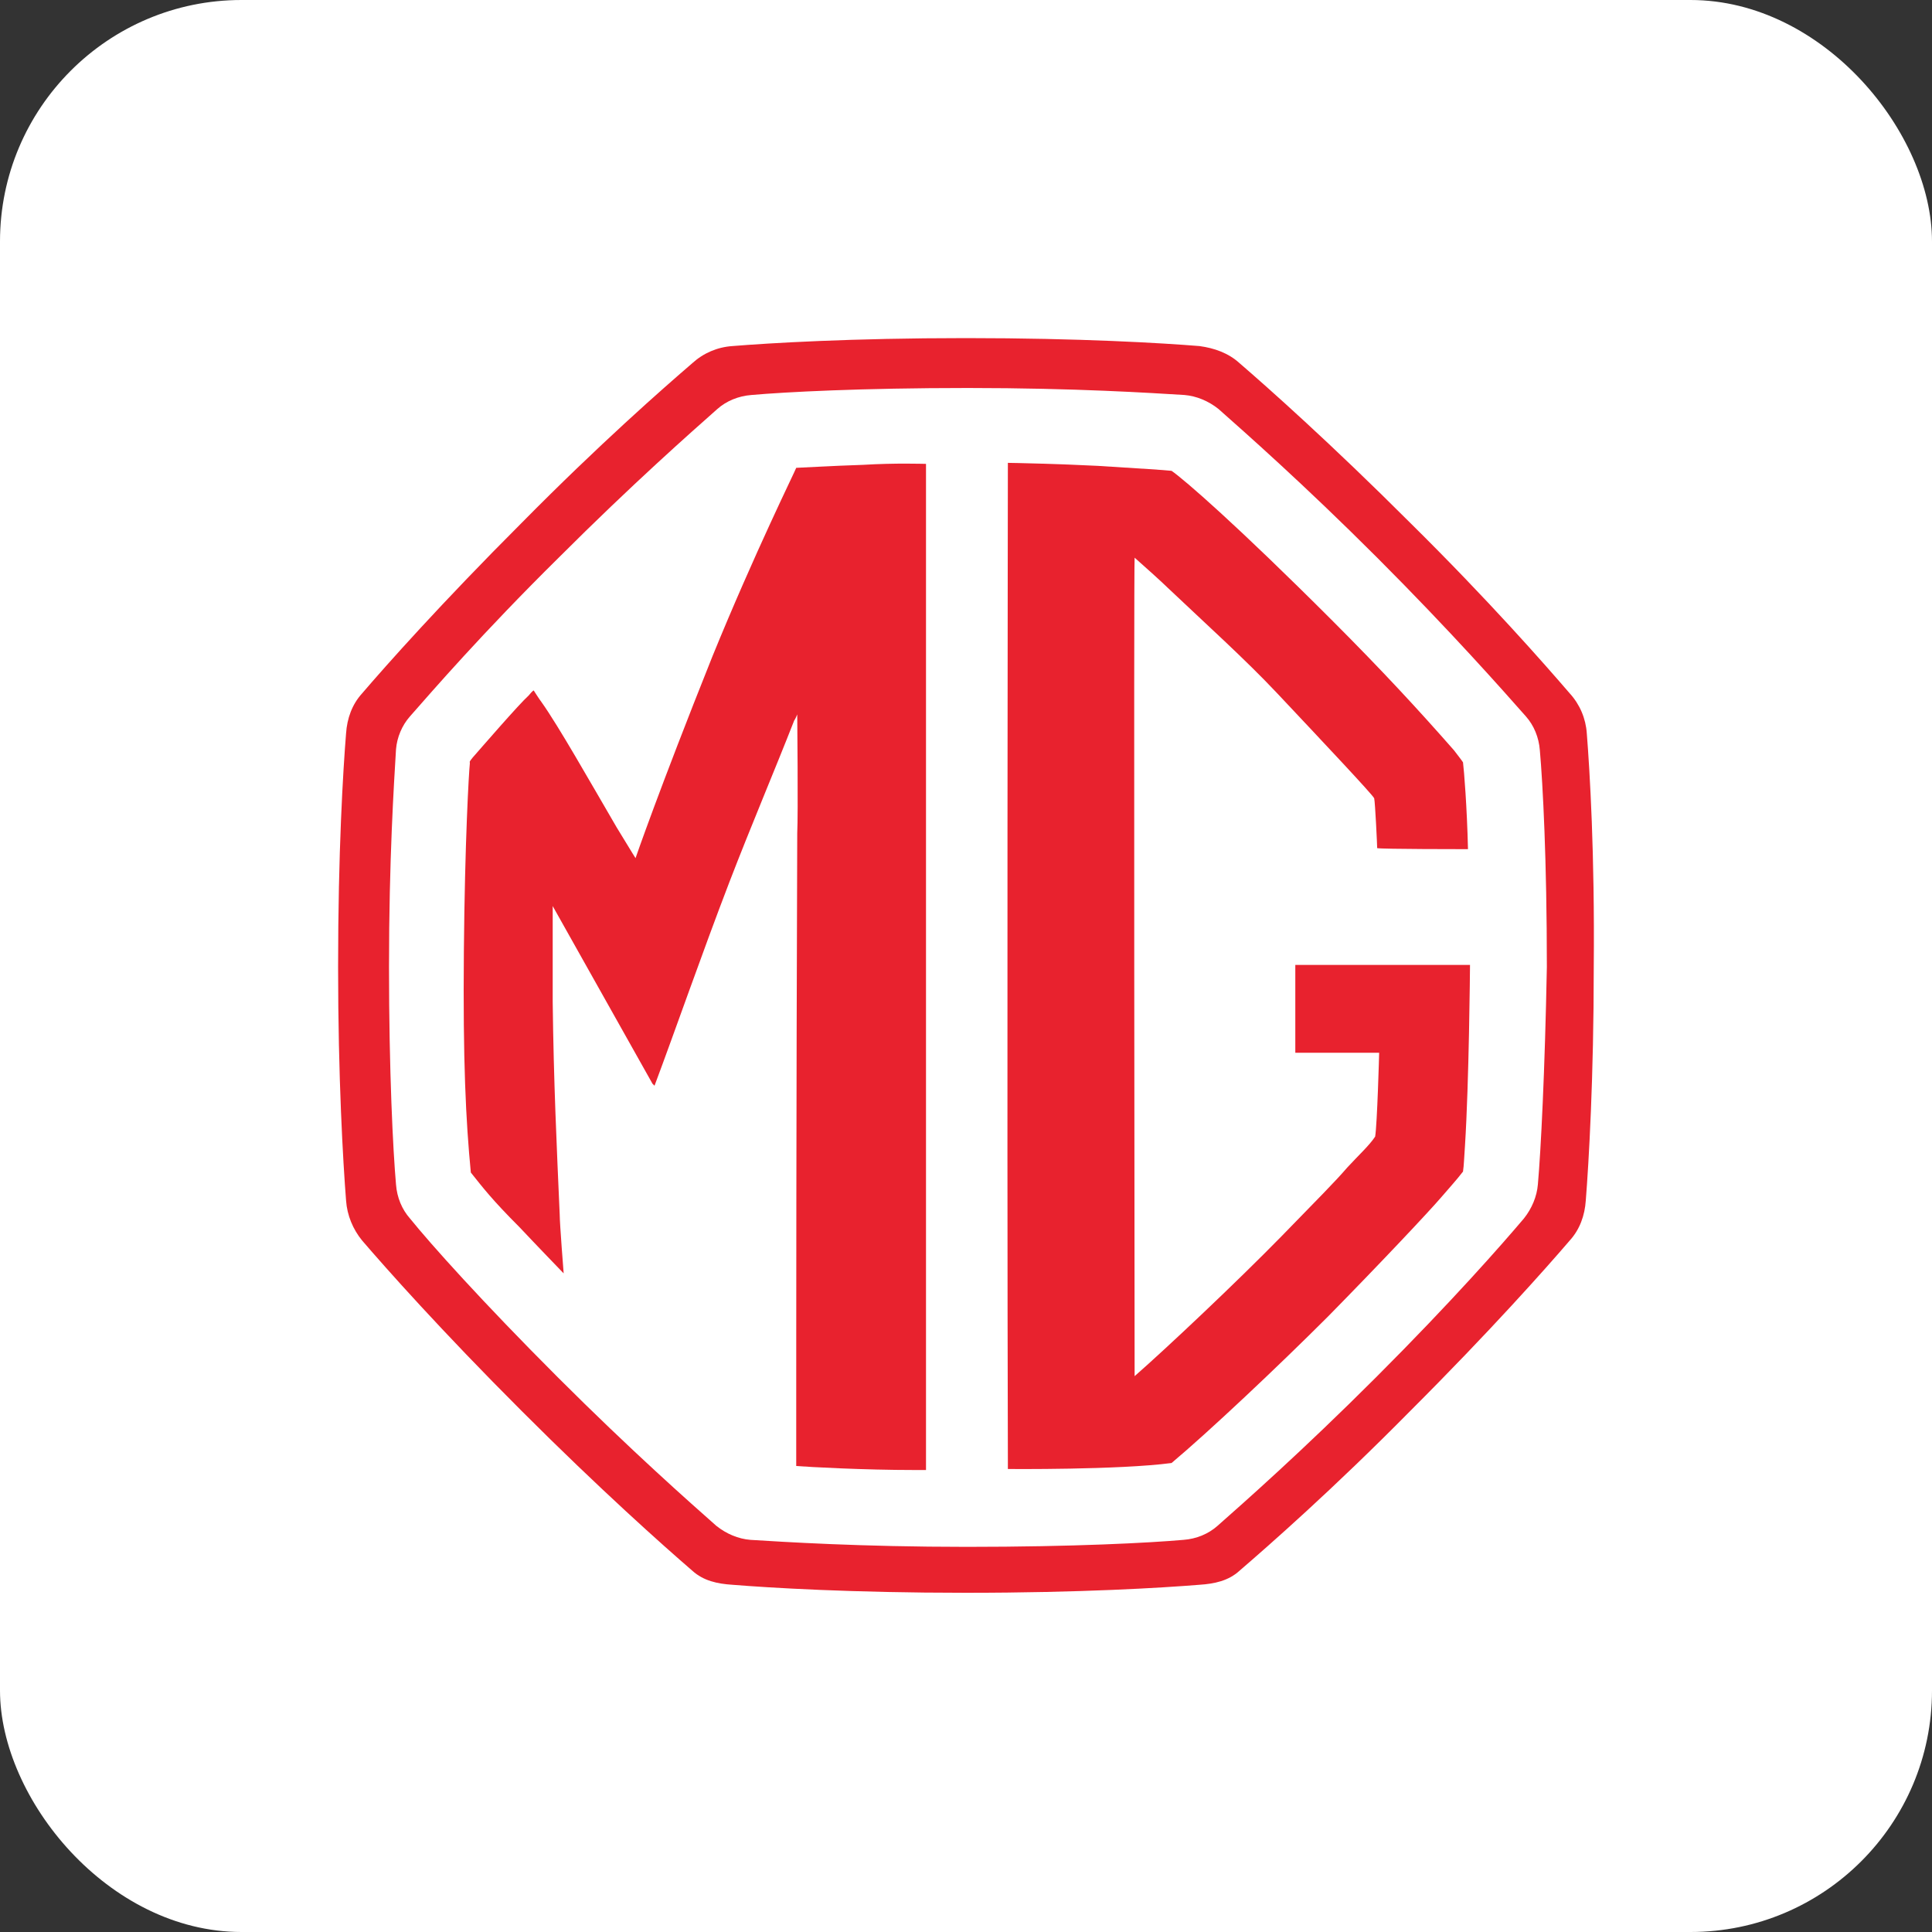
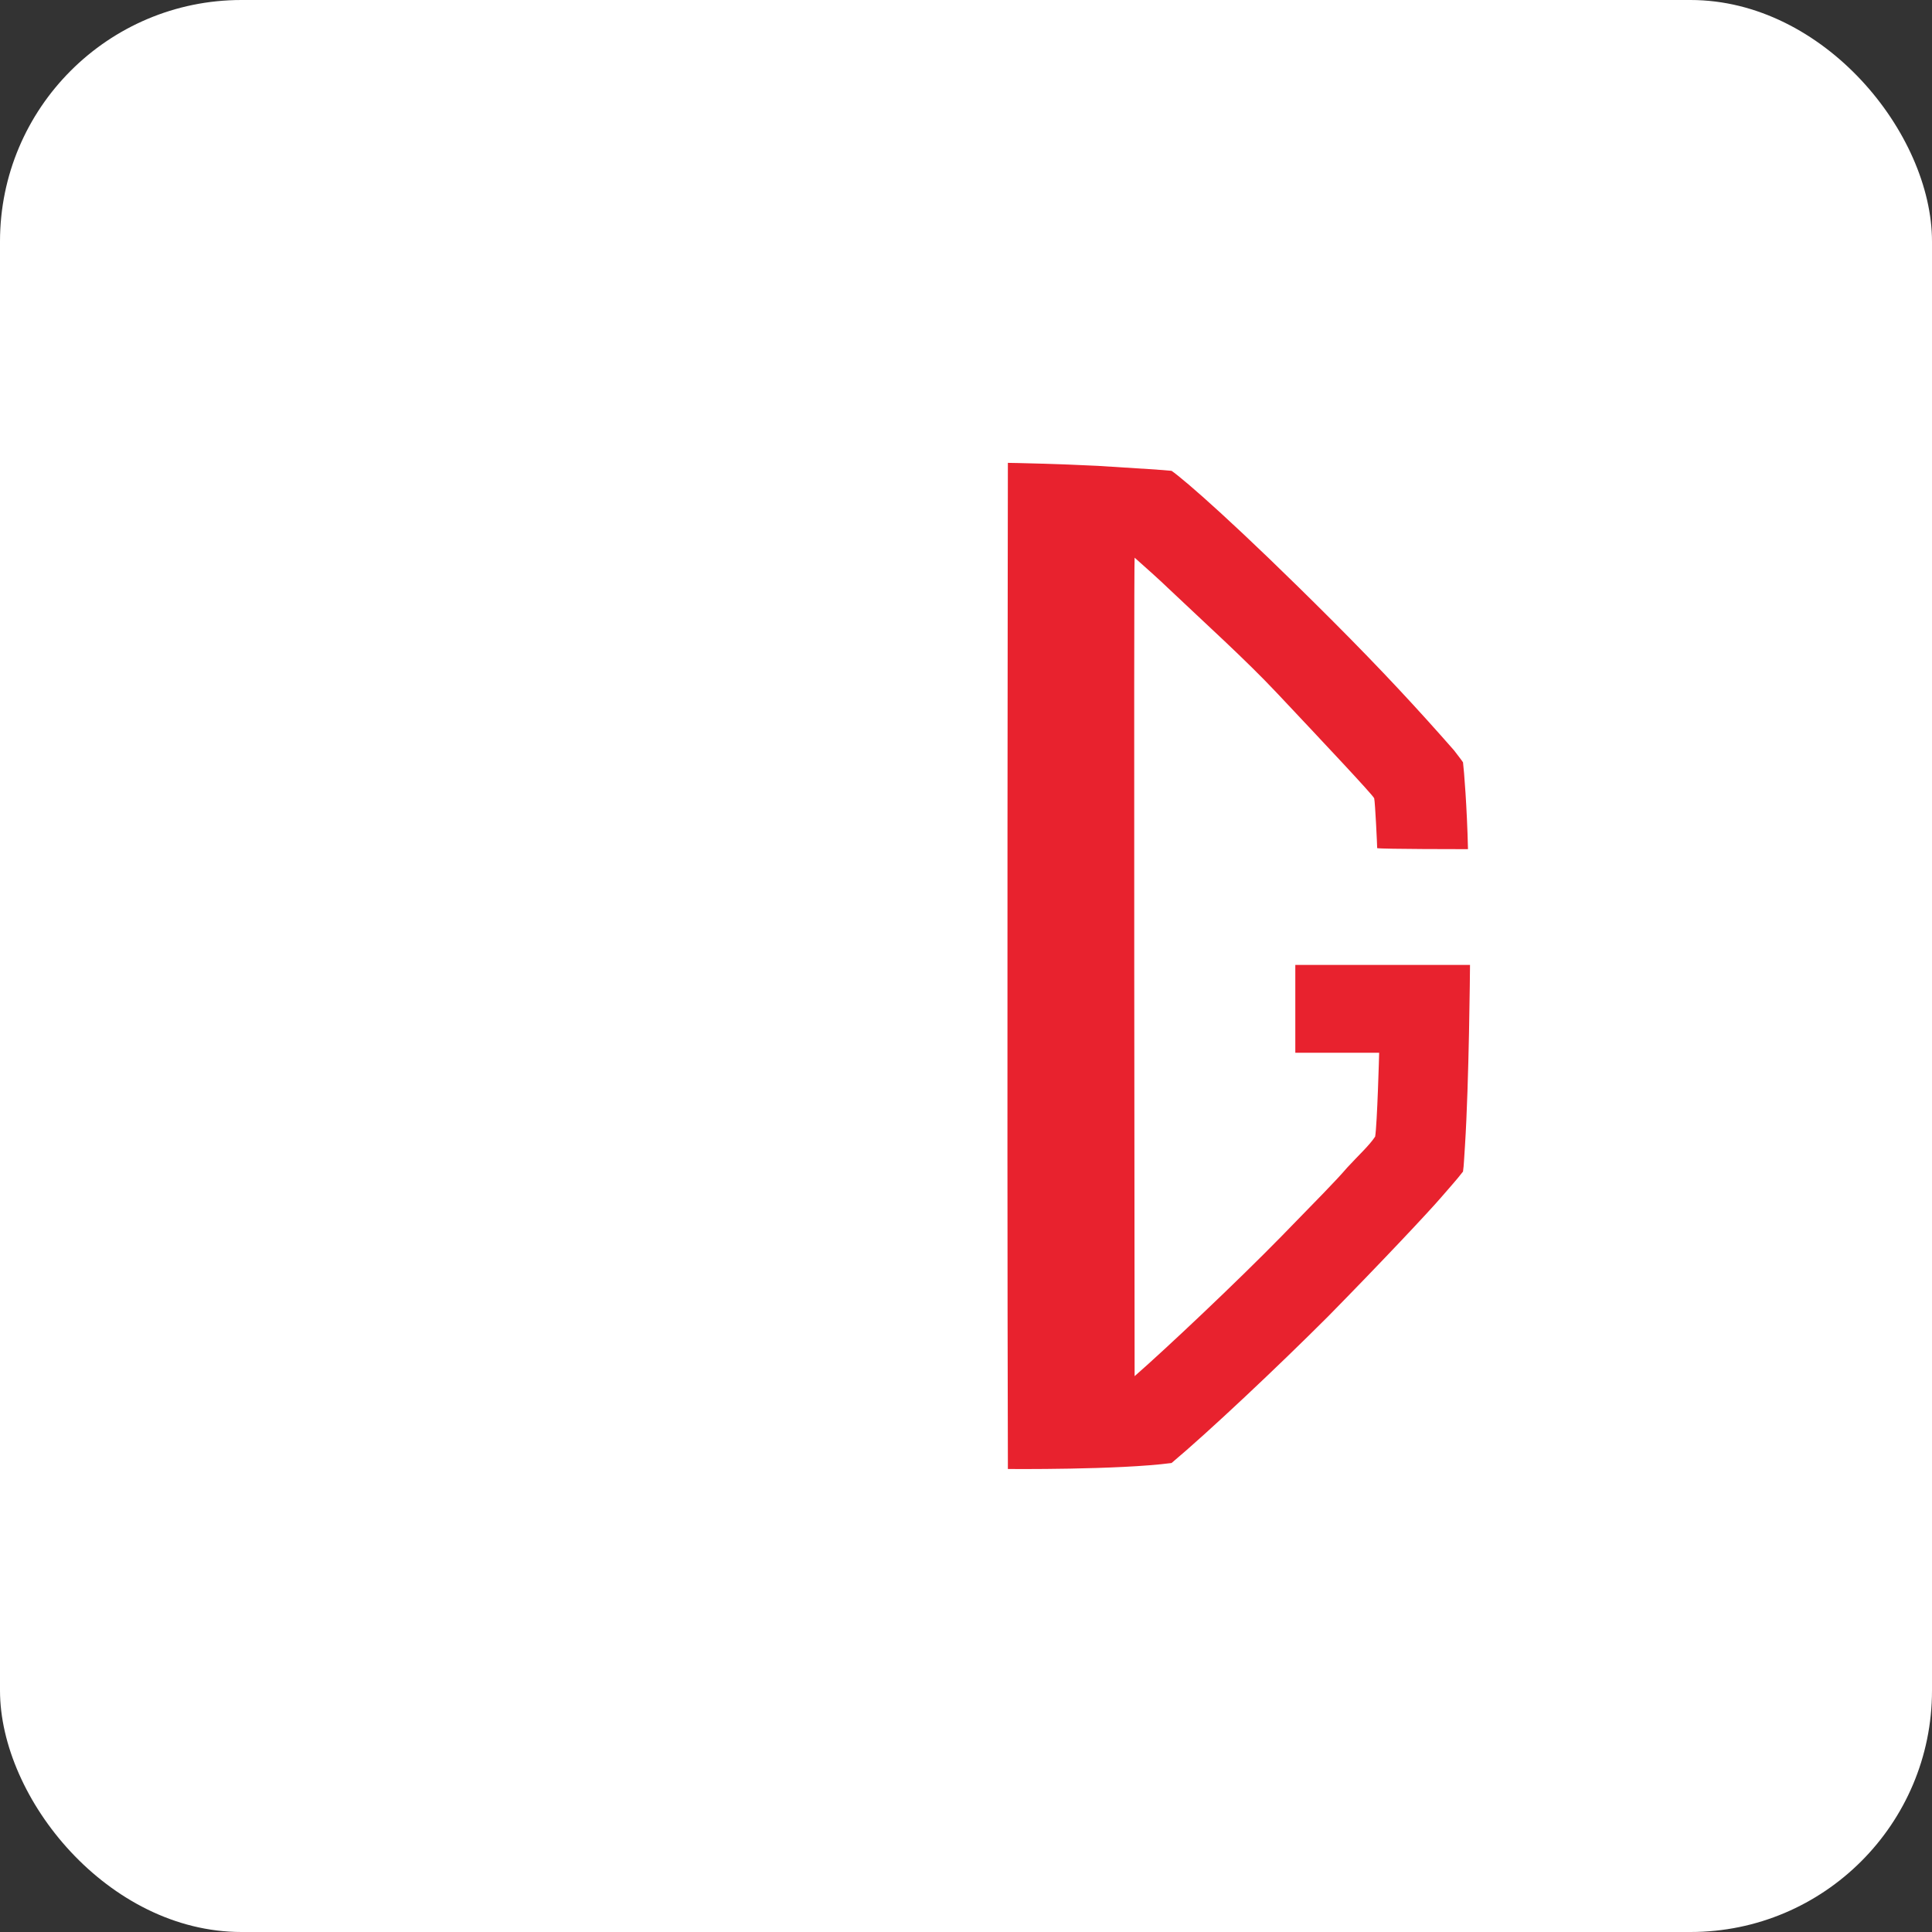
<svg xmlns="http://www.w3.org/2000/svg" width="40" height="40" viewBox="0 0 40 40" fill="none">
  <rect x="0" y="0" width="40" height="40" fill="#333333" stroke="none" />
  <rect width="40" height="40" rx="5" fill="white" />
  <g clip-path="url(#clip0_1002_7040)">
-     <path d="M32.853 15.184C32.832 14.874 32.708 14.584 32.501 14.357C31.985 13.758 30.827 12.435 29.195 10.823C27.562 9.191 26.26 8.033 25.661 7.517C25.434 7.31 25.144 7.207 24.834 7.165C24.07 7.103 22.375 7 19.999 7C17.622 7 15.928 7.103 15.163 7.165C14.853 7.186 14.564 7.31 14.336 7.517C13.737 8.033 12.414 9.191 10.803 10.823C9.129 12.497 7.992 13.778 7.496 14.357C7.289 14.584 7.186 14.874 7.165 15.184C7.103 15.948 7 17.643 7 20.019C7 22.313 7.103 24.07 7.165 24.855C7.186 25.165 7.31 25.454 7.496 25.682C7.992 26.26 9.129 27.542 10.803 29.215C12.435 30.848 13.737 32.005 14.336 32.522C14.564 32.729 14.853 32.791 15.163 32.811C15.928 32.873 17.622 32.977 19.999 32.977C22.375 32.977 24.07 32.873 24.834 32.811C25.144 32.791 25.434 32.729 25.661 32.522C26.26 32.005 27.583 30.848 29.195 29.215C30.869 27.542 32.005 26.26 32.501 25.682C32.708 25.454 32.811 25.165 32.832 24.855C32.894 24.07 32.997 22.313 32.997 20.019C33.018 17.663 32.915 15.969 32.853 15.184ZM31.84 24.524C31.819 24.772 31.716 25.02 31.551 25.227C31.096 25.764 30.063 26.942 28.492 28.513C26.963 30.042 25.744 31.117 25.206 31.592C25.02 31.757 24.772 31.861 24.504 31.881C23.801 31.943 22.23 32.026 20.019 32.026C17.808 32.026 16.217 31.923 15.535 31.881C15.287 31.861 15.039 31.757 14.832 31.592C14.295 31.117 13.076 30.042 11.546 28.513C9.976 26.942 8.922 25.764 8.488 25.227C8.323 25.041 8.219 24.793 8.199 24.524C8.137 23.822 8.054 22.189 8.054 20.019C8.054 17.787 8.157 16.217 8.199 15.514C8.219 15.266 8.323 15.018 8.488 14.832C8.943 14.316 9.976 13.117 11.567 11.546C13.096 10.017 14.316 8.943 14.853 8.467C15.039 8.302 15.287 8.199 15.556 8.178C16.258 8.116 17.829 8.033 20.04 8.033C22.272 8.033 23.843 8.137 24.524 8.178C24.772 8.199 25.02 8.302 25.227 8.467C25.764 8.943 26.984 10.017 28.513 11.546C30.042 13.076 31.117 14.295 31.592 14.832C31.757 15.018 31.861 15.266 31.881 15.535C31.943 16.238 32.026 17.808 32.026 20.019C31.985 22.189 31.902 23.822 31.84 24.524Z" fill="#E8222E" />
    <path d="M30.393 17.581C30.373 16.713 30.311 15.948 30.29 15.783C30.249 15.721 30.166 15.617 30.104 15.535C29.36 14.687 28.616 13.882 27.583 12.848C25.599 10.864 24.524 9.934 24.256 9.748C24.07 9.728 23.698 9.707 22.727 9.645C21.941 9.604 20.949 9.583 20.867 9.583C20.867 9.748 20.846 22.809 20.867 30.228V30.414C20.867 30.414 23.16 30.435 24.256 30.29C25.02 29.649 26.446 28.306 27.5 27.252C28.616 26.116 29.587 25.082 29.835 24.793C29.939 24.669 30.166 24.421 30.29 24.256C30.311 24.111 30.311 23.987 30.331 23.718C30.414 22.416 30.435 20.061 30.435 19.978H26.818V21.796H28.554C28.554 21.817 28.513 23.284 28.471 23.532C28.348 23.718 28.141 23.904 27.893 24.173C27.645 24.462 27.273 24.834 26.529 25.599C25.599 26.549 24.152 27.913 23.491 28.492C23.491 28.409 23.471 11.712 23.491 11.546C23.657 11.691 24.07 12.063 24.173 12.166C24.958 12.91 25.785 13.654 26.446 14.357C27.418 15.39 28.41 16.444 28.451 16.527C28.471 16.609 28.513 17.498 28.513 17.56C28.616 17.581 30.331 17.581 30.393 17.581Z" fill="#E8222E" />
-     <path d="M16.485 30.352C16.754 30.373 17.89 30.435 18.924 30.435H19.172V9.604C19.11 9.604 18.552 9.583 17.87 9.624C17.209 9.645 16.547 9.686 16.485 9.686C16.465 9.748 15.617 11.464 14.749 13.592C13.633 16.382 13.158 17.767 13.158 17.767C13.158 17.767 13.117 17.705 12.765 17.126C12.187 16.134 11.567 15.039 11.216 14.543C11.153 14.46 11.05 14.295 11.05 14.295C11.05 14.295 11.03 14.295 10.947 14.398C10.74 14.584 9.955 15.493 9.79 15.68C9.707 15.783 9.728 15.762 9.728 15.803C9.707 15.989 9.624 17.436 9.604 19.689C9.583 21.983 9.645 23.202 9.748 24.276C9.996 24.586 10.182 24.834 10.761 25.413C11.071 25.744 11.67 26.364 11.67 26.364C11.67 26.364 11.588 25.33 11.588 25.144C11.525 23.718 11.463 22.396 11.443 20.743V18.759L12.29 20.267L13.509 22.437L13.551 22.479C13.985 21.321 14.522 19.771 15.101 18.263C15.555 17.085 16.031 15.969 16.444 14.915C16.465 14.894 16.506 14.791 16.506 14.791C16.506 14.791 16.526 16.857 16.506 17.25C16.485 23.202 16.485 27.108 16.485 30.352Z" fill="#E8222E" />
  </g>
  <defs>
    <clipPath id="clip0_1002_7040">
      <rect width="26" height="25.977" fill="white" transform="translate(7 7)" />
    </clipPath>
  </defs>
</svg>